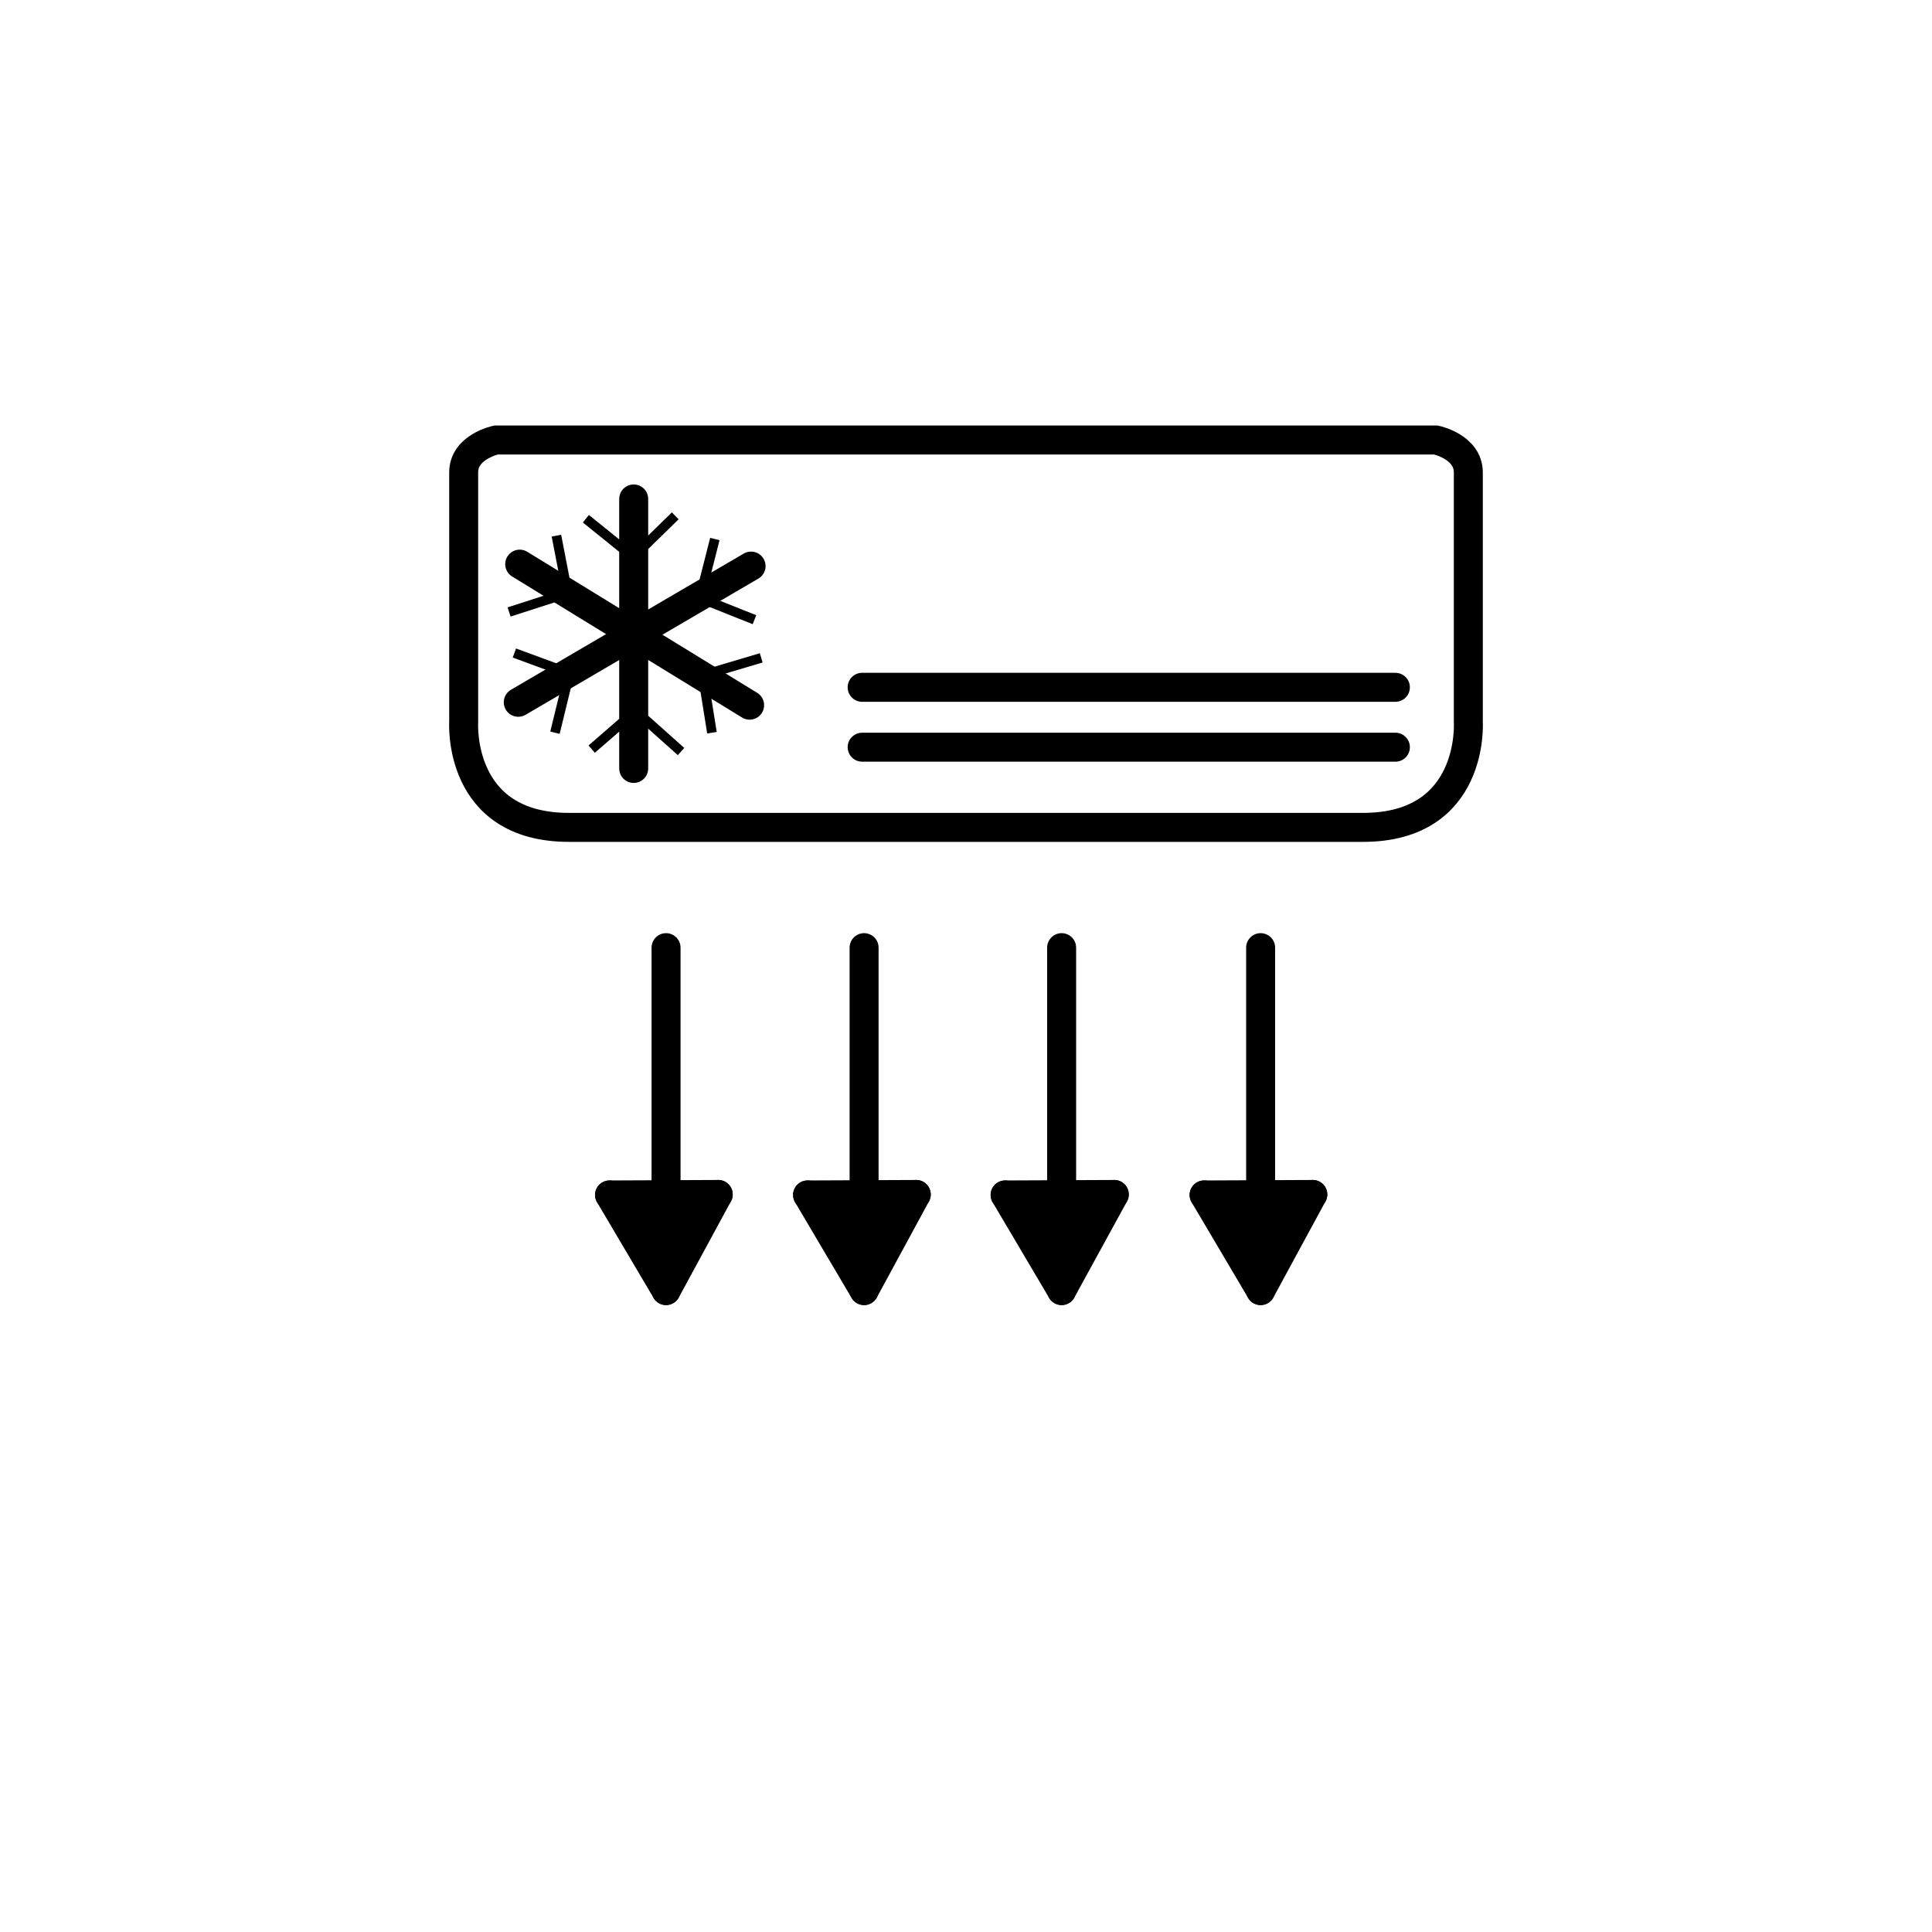
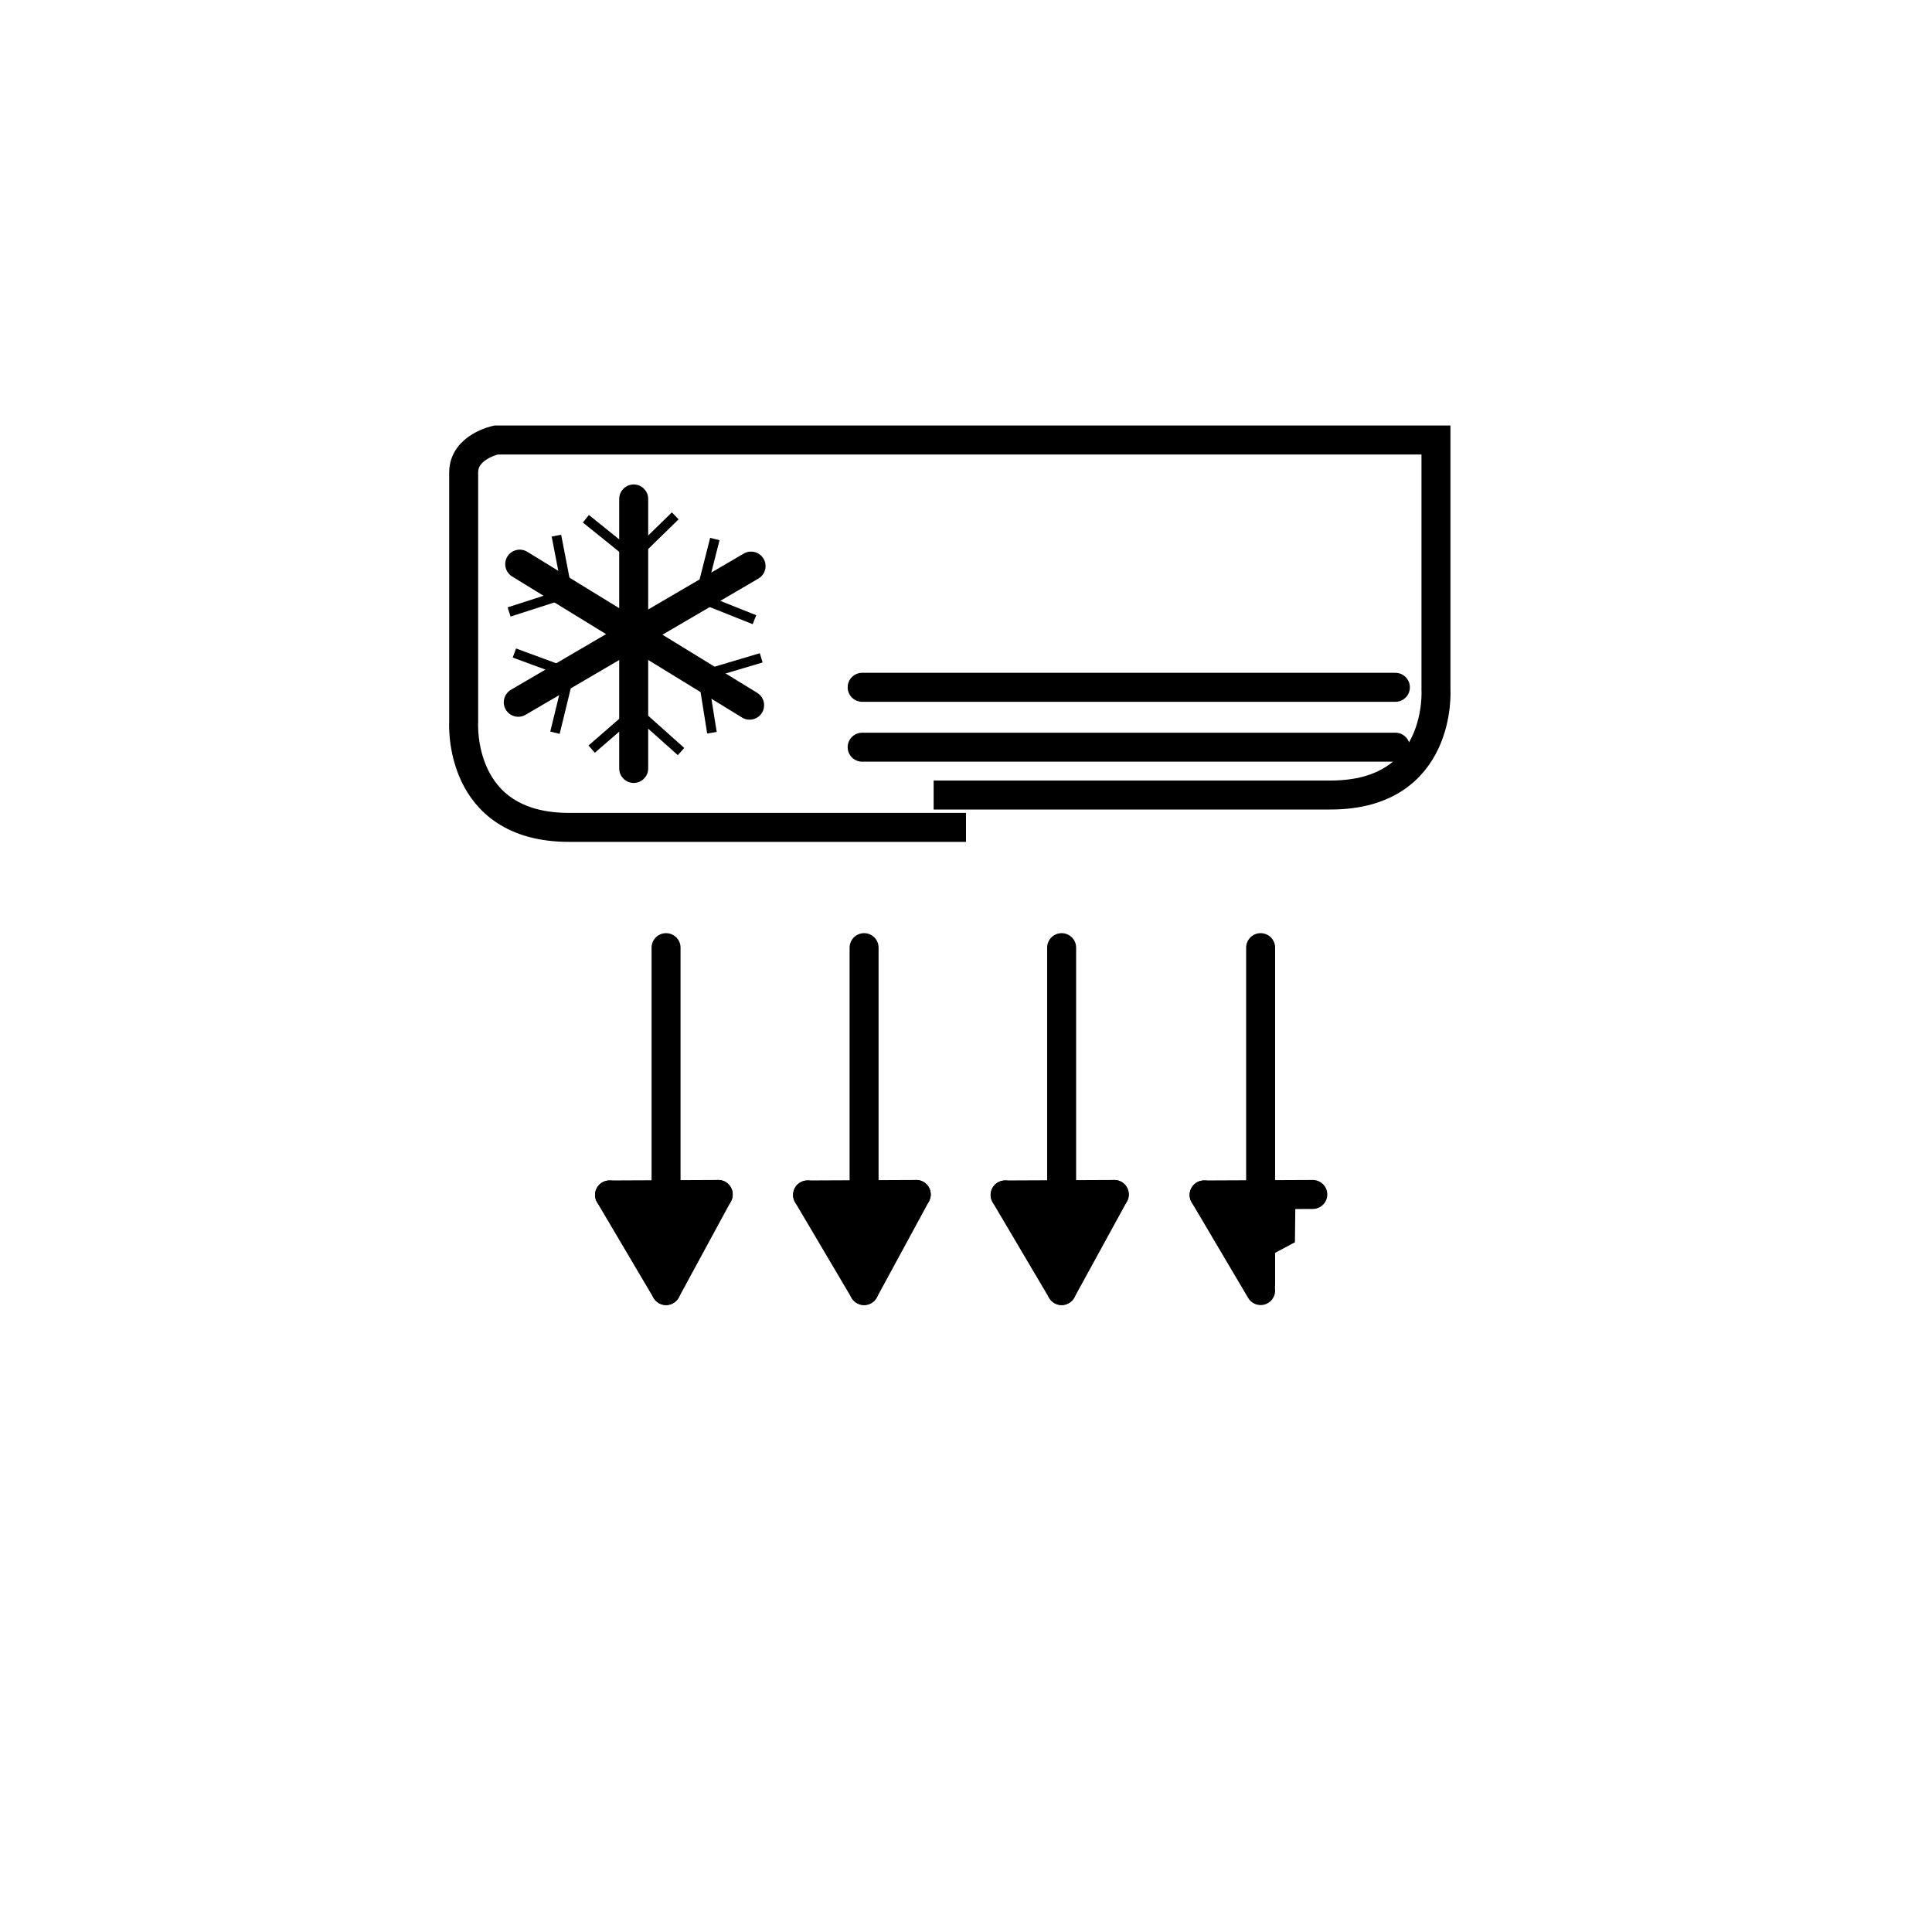
<svg xmlns="http://www.w3.org/2000/svg" viewBox="0 0 400 400">
  <defs>
    <style>      .cls-1 {        stroke-linecap: round;        stroke-linejoin: round;      }      .cls-1, .cls-2, .cls-3 {        fill: none;        stroke: #000;      }      .cls-1, .cls-3 {        stroke-width: 6px;      }      .cls-2 {        stroke-width: 2px;      }      .cls-2, .cls-3 {        stroke-miterlimit: 10;      }    </style>
  </defs>
  <g>
    <g id="Layer_1">
      <g id="Layer_1-2" data-name="Layer_1">
-         <path class="cls-3" d="M200,91.1h97.3s6.7,1.4,6.7,6.7v51.7s1.4,21.8-21.8,21.8h-82.2" />
+         <path class="cls-3" d="M200,91.1h97.3v51.7s1.4,21.8-21.8,21.8h-82.2" />
        <path class="cls-3" d="M200,91.1h-97.3s-6.7,1.4-6.7,6.7v51.7s-1.4,21.8,21.8,21.8h82.2" />
        <line class="cls-1" x1="178.5" y1="142.3" x2="288.9" y2="142.3" />
        <line class="cls-1" x1="178.5" y1="154.7" x2="288.9" y2="154.7" />
        <line class="cls-1" x1="131.2" y1="103.3" x2="131.2" y2="159.1" />
        <line class="cls-1" x1="107.6" y1="116.8" x2="155.2" y2="146" />
        <line class="cls-1" x1="107.3" y1="145.4" x2="155.5" y2="117.2" />
        <polyline class="cls-2" points="115.2 110.9 117.5 122.8 105.4 126.7" />
        <polyline class="cls-2" points="139.8 106.8 131.1 115.3 121.3 107.4" />
        <polyline class="cls-2" points="156.2 128.3 144.9 123.8 148 111.6" />
        <polyline class="cls-2" points="122.5 155.1 131.6 147.2 141 155.6" />
        <polyline class="cls-2" points="106.5 135.2 117.9 139.4 114.9 151.7" />
        <polyline class="cls-2" points="147.4 151.7 145.5 139.8 157.6 136.2" />
        <line class="cls-1" x1="137.9" y1="196.2" x2="137.9" y2="266.1" />
        <line class="cls-1" x1="126.2" y1="247.4" x2="148.7" y2="247.3" />
        <line class="cls-1" x1="137.9" y1="267.2" x2="148.7" y2="247.3" />
        <line class="cls-1" x1="137.9" y1="267.2" x2="126.2" y2="247.4" />
        <polygon points="145 248.6 145 257.2 137.5 261.3 130.1 256.8 130.1 248.2 137.6 244.2 145 248.6" />
        <line class="cls-1" x1="178.9" y1="196.2" x2="178.9" y2="266.1" />
        <line class="cls-1" x1="167.2" y1="247.4" x2="189.7" y2="247.3" />
        <line class="cls-1" x1="178.9" y1="267.2" x2="189.7" y2="247.3" />
        <line class="cls-1" x1="178.9" y1="267.2" x2="167.2" y2="247.4" />
        <polygon points="186.1 248.6 186 257.2 178.5 261.3 171 256.8 171.1 248.2 178.6 244.2 186.1 248.6" />
        <line class="cls-1" x1="219.8" y1="196.2" x2="219.8" y2="266" />
        <line class="cls-1" x1="208.1" y1="247.4" x2="230.7" y2="247.3" />
        <line class="cls-1" x1="219.8" y1="267.2" x2="230.7" y2="247.3" />
        <line class="cls-1" x1="219.8" y1="267.2" x2="208.1" y2="247.4" />
        <polygon points="227.1 248.6 227 257.2 219.5 261.2 212 256.8 212.1 248.2 219.6 244.1 227.1 248.6" />
        <line class="cls-1" x1="261" y1="196.2" x2="261" y2="266" />
        <line class="cls-1" x1="249.3" y1="247.4" x2="271.8" y2="247.3" />
-         <line class="cls-1" x1="261" y1="267.2" x2="271.8" y2="247.3" />
        <line class="cls-1" x1="261" y1="267.2" x2="249.3" y2="247.4" />
        <polygon points="268.2 248.6 268.1 257.2 260.6 261.2 253.1 256.8 253.2 248.2 260.7 244.1 268.2 248.6" />
      </g>
    </g>
  </g>
</svg>